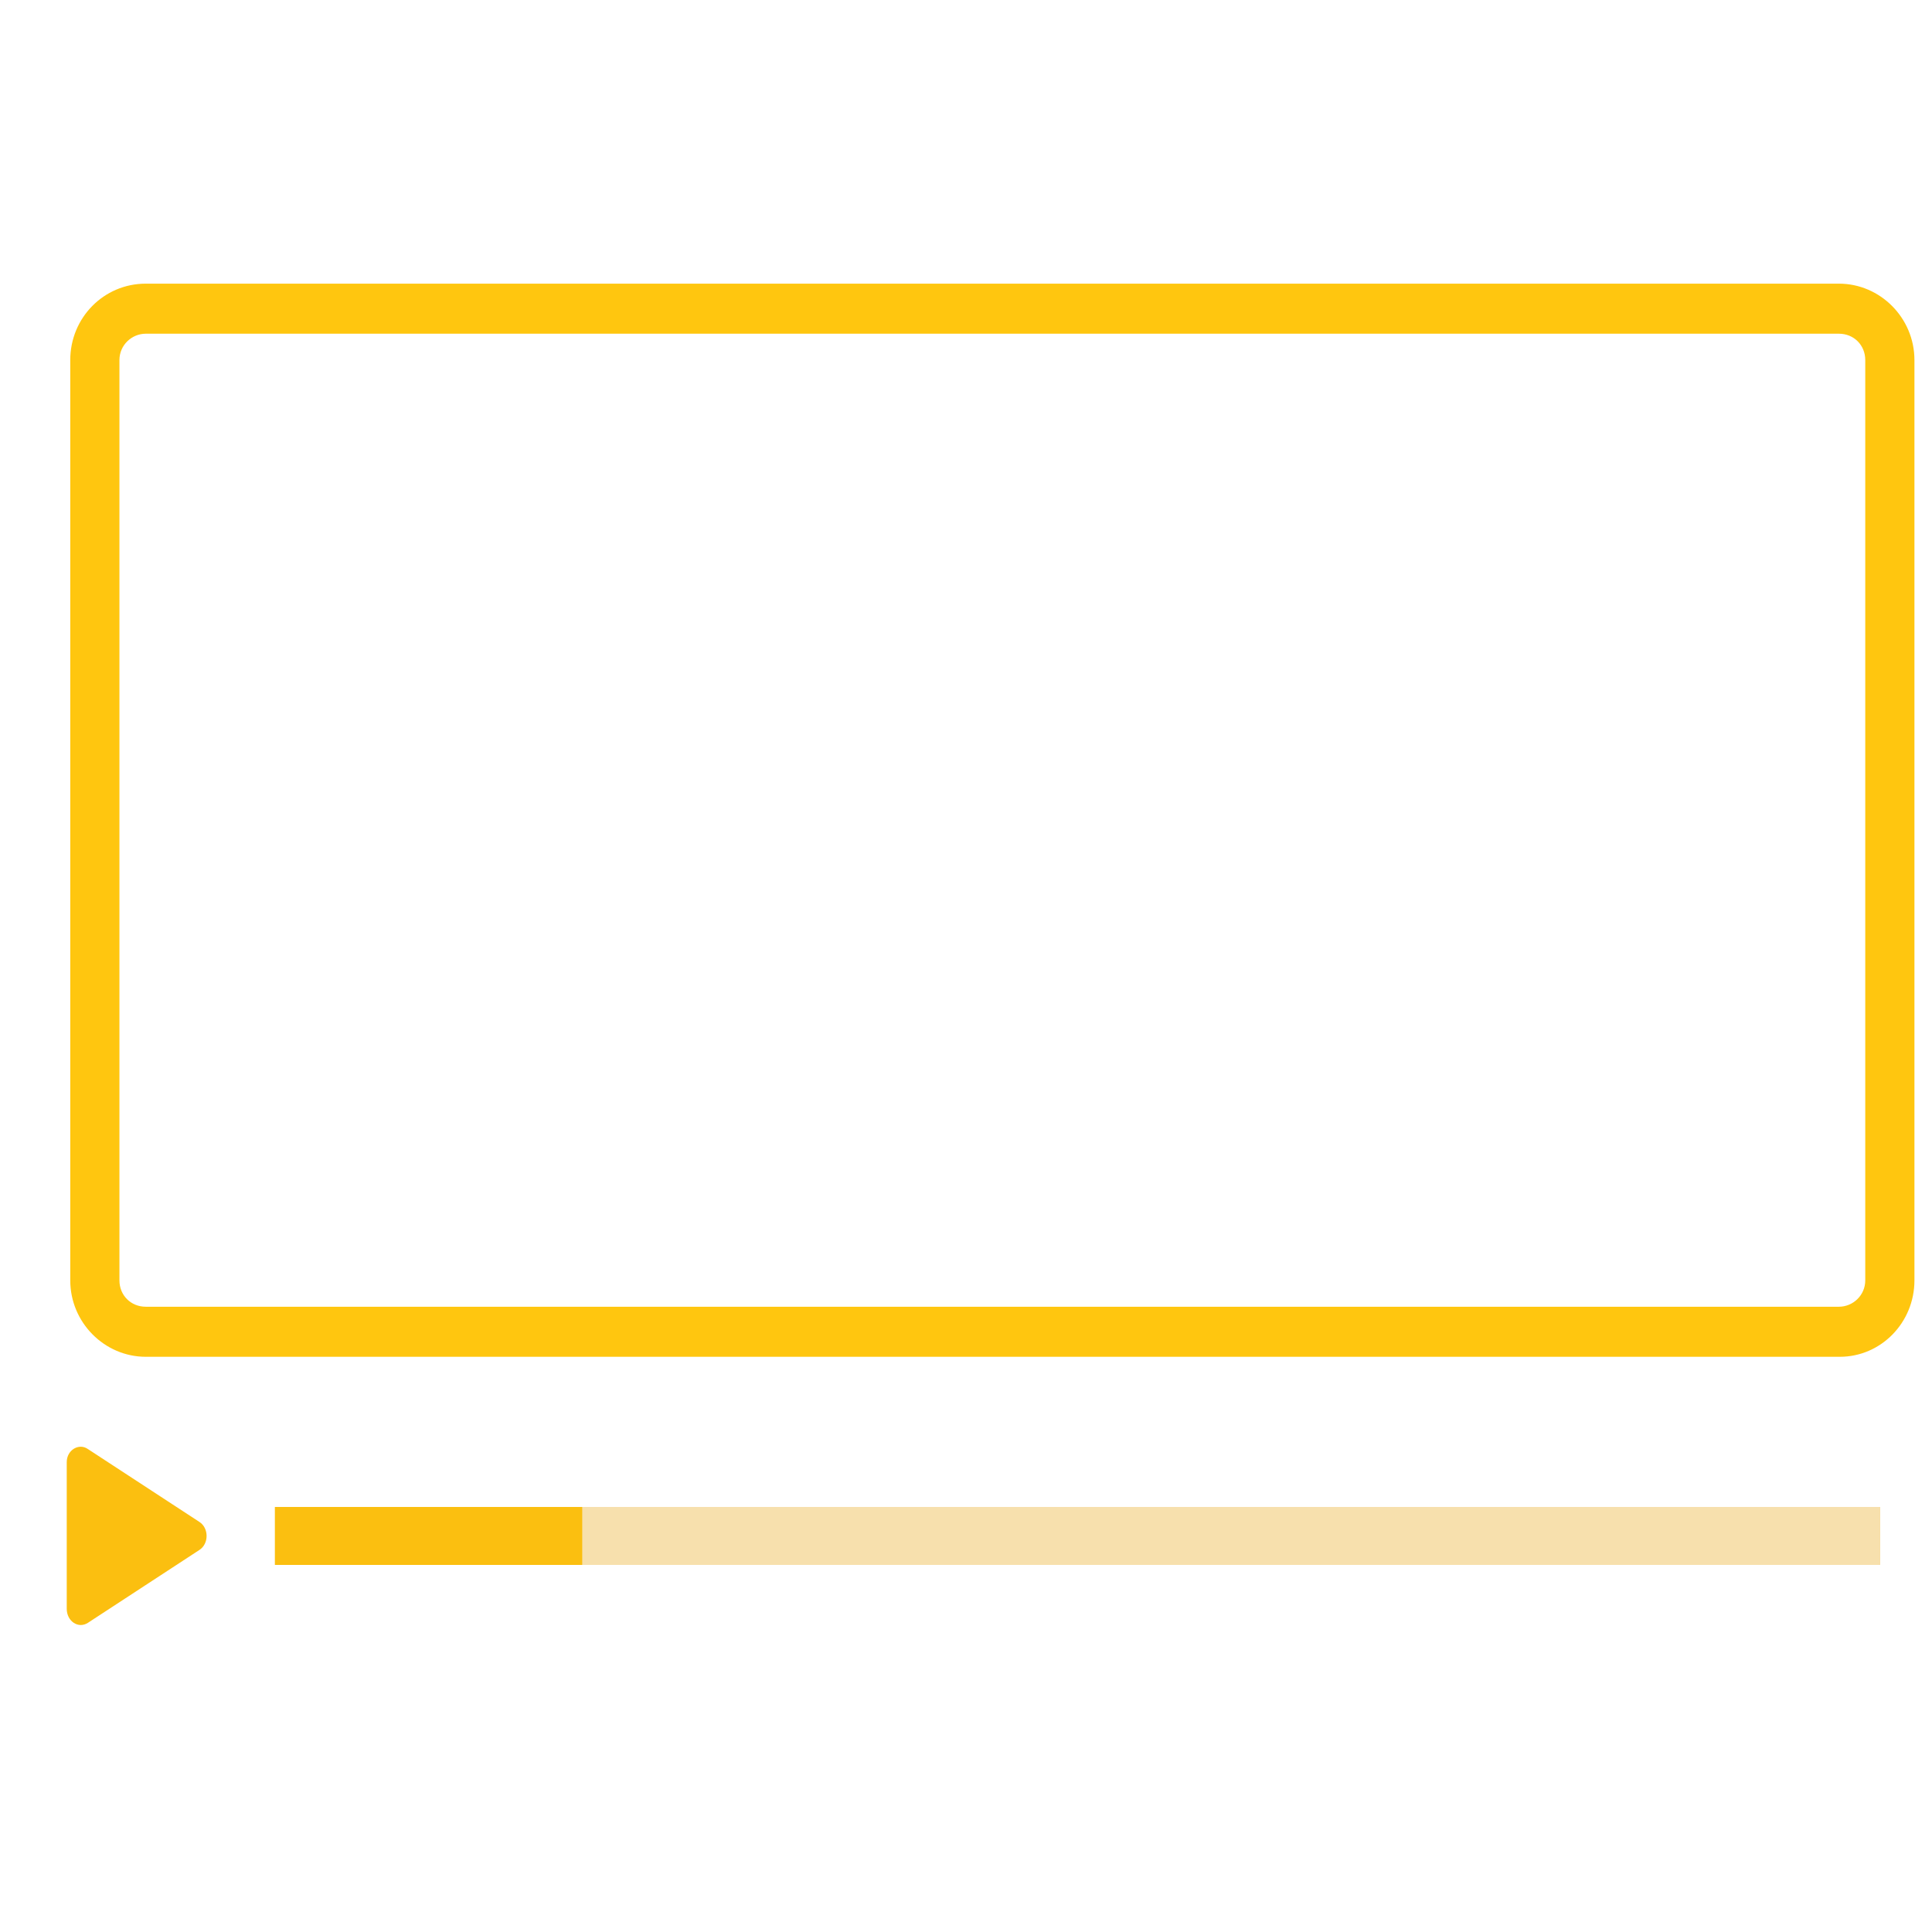
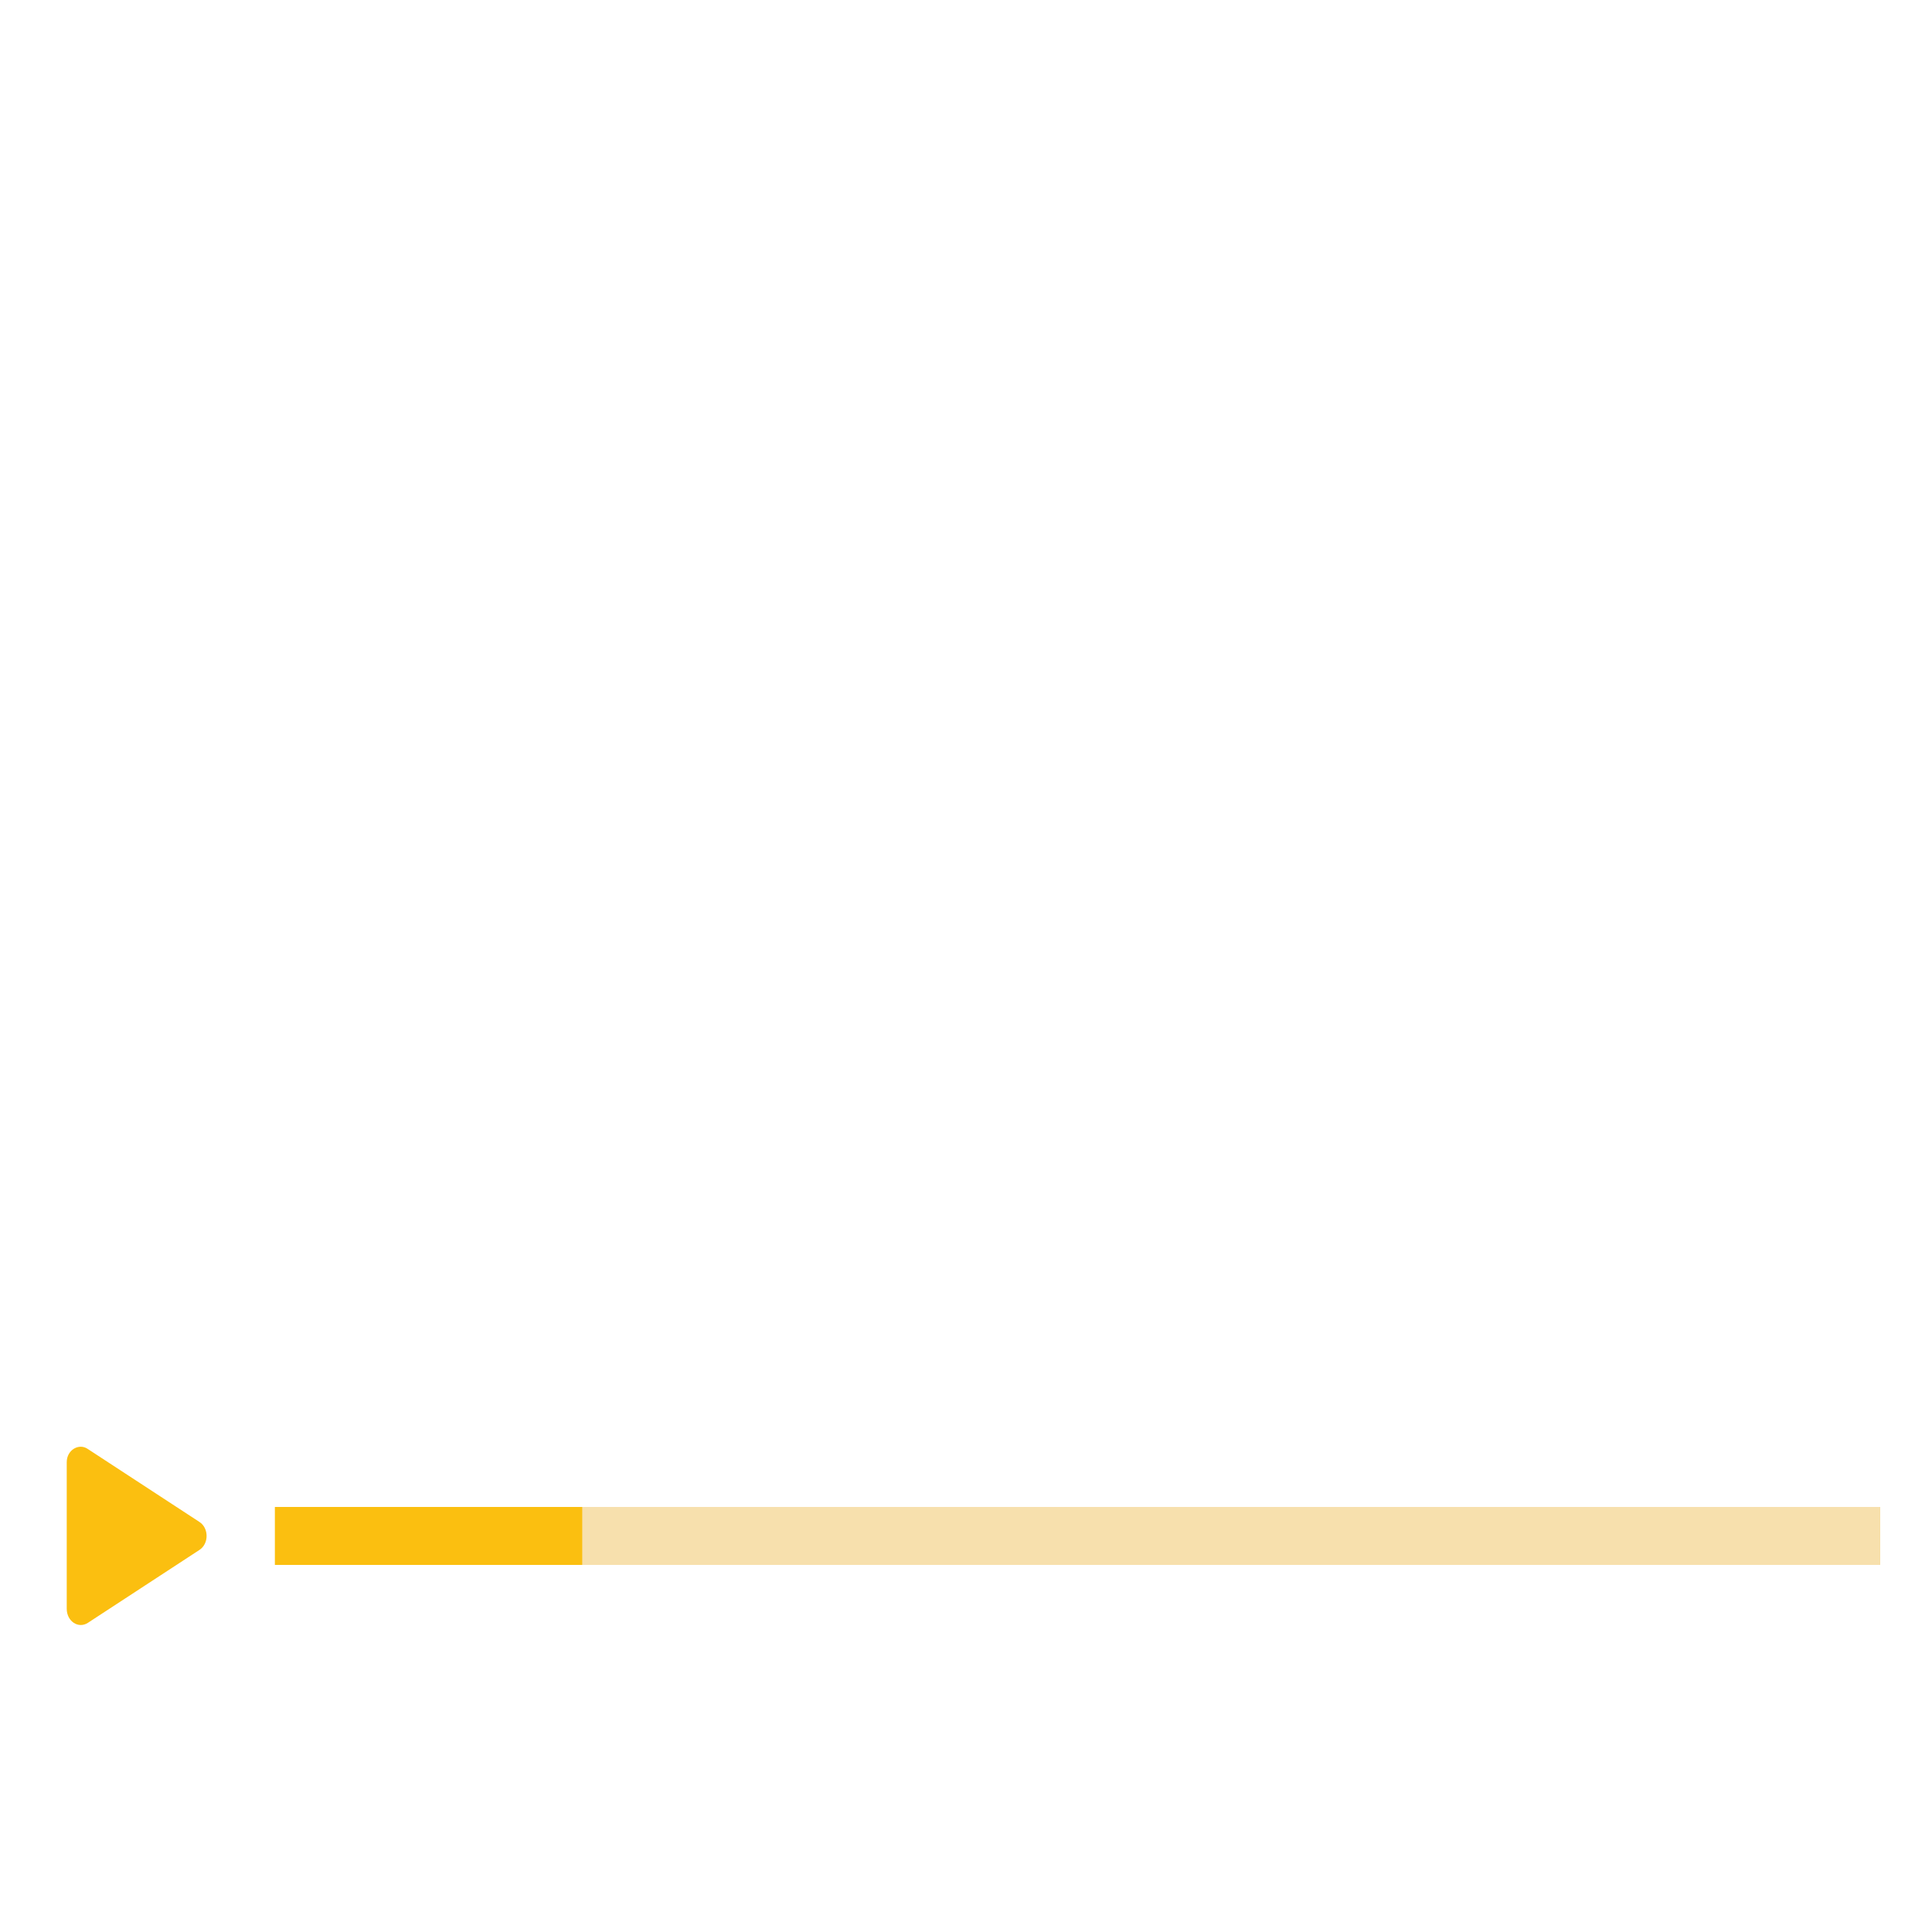
<svg xmlns="http://www.w3.org/2000/svg" xmlns:ns1="http://www.inkscape.org/namespaces/inkscape" xmlns:ns2="http://sodipodi.sourceforge.net/DTD/sodipodi-0.dtd" version="1.1" id="svg2" ns1:version="0.91 r13725" ns2:docname="show-popup.svg" x="0px" y="0px" viewBox="0 0 220 220" style="enable-background:new 0 0 220 220;" xml:space="preserve">
  <style type="text/css">
	.st0{fill:#FBBF10;}
	.st1{fill:#F7E0AD;}
	.st2{fill:#FFC60F;}
</style>
  <ns2:namedview bordercolor="#666666" borderopacity="1" gridtolerance="10" guidetolerance="10" id="namedview14" ns1:current-layer="svg2" ns1:cx="155.60984" ns1:cy="41.492871" ns1:pageopacity="0" ns1:pageshadow="2" ns1:window-height="897" ns1:window-maximized="1" ns1:window-width="1536" ns1:window-x="-8" ns1:window-y="-8" ns1:zoom="1.5170655" objecttolerance="10" pagecolor="#ffffff" showgrid="true">
    <ns1:grid id="grid3346" type="xygrid" />
  </ns2:namedview>
  <title id="title4">advertisement</title>
  <desc id="desc6">Created with Sketch.</desc>
  <g>
    <path id="path13" class="st0" d="M10,165l12.7,8.3c1.1,0.7,1.1,2.5,0,3.2L10,184.8c-1.1,0.7-2.4-0.2-2.4-1.6v-16.7   C7.6,165.1,9,164.3,10,165z" />
    <g>
      <rect x="31.3" y="171.6" class="st0" width="182.8" height="6.6" />
      <rect x="66.3" y="171.6" class="st1" width="147.8" height="6.6" />
    </g>
  </g>
-   <path id="path3445" class="st2" d="M209.5,154.5H16.6c-4.7,0-8.6-3.9-8.6-8.7V41c0-4.8,3.8-8.7,8.6-8.7h192.8c4.7,0,8.6,3.9,8.6,8.7  v104.8C218,150.6,214.2,154.5,209.5,154.5z M16.6,38c-1.6,0-3,1.3-3,3v104.8c0,1.7,1.3,3,3,3h192.8c1.6,0,3-1.3,3-3V41  c0-1.7-1.3-3-3-3H16.6L16.6,38z" />
</svg>